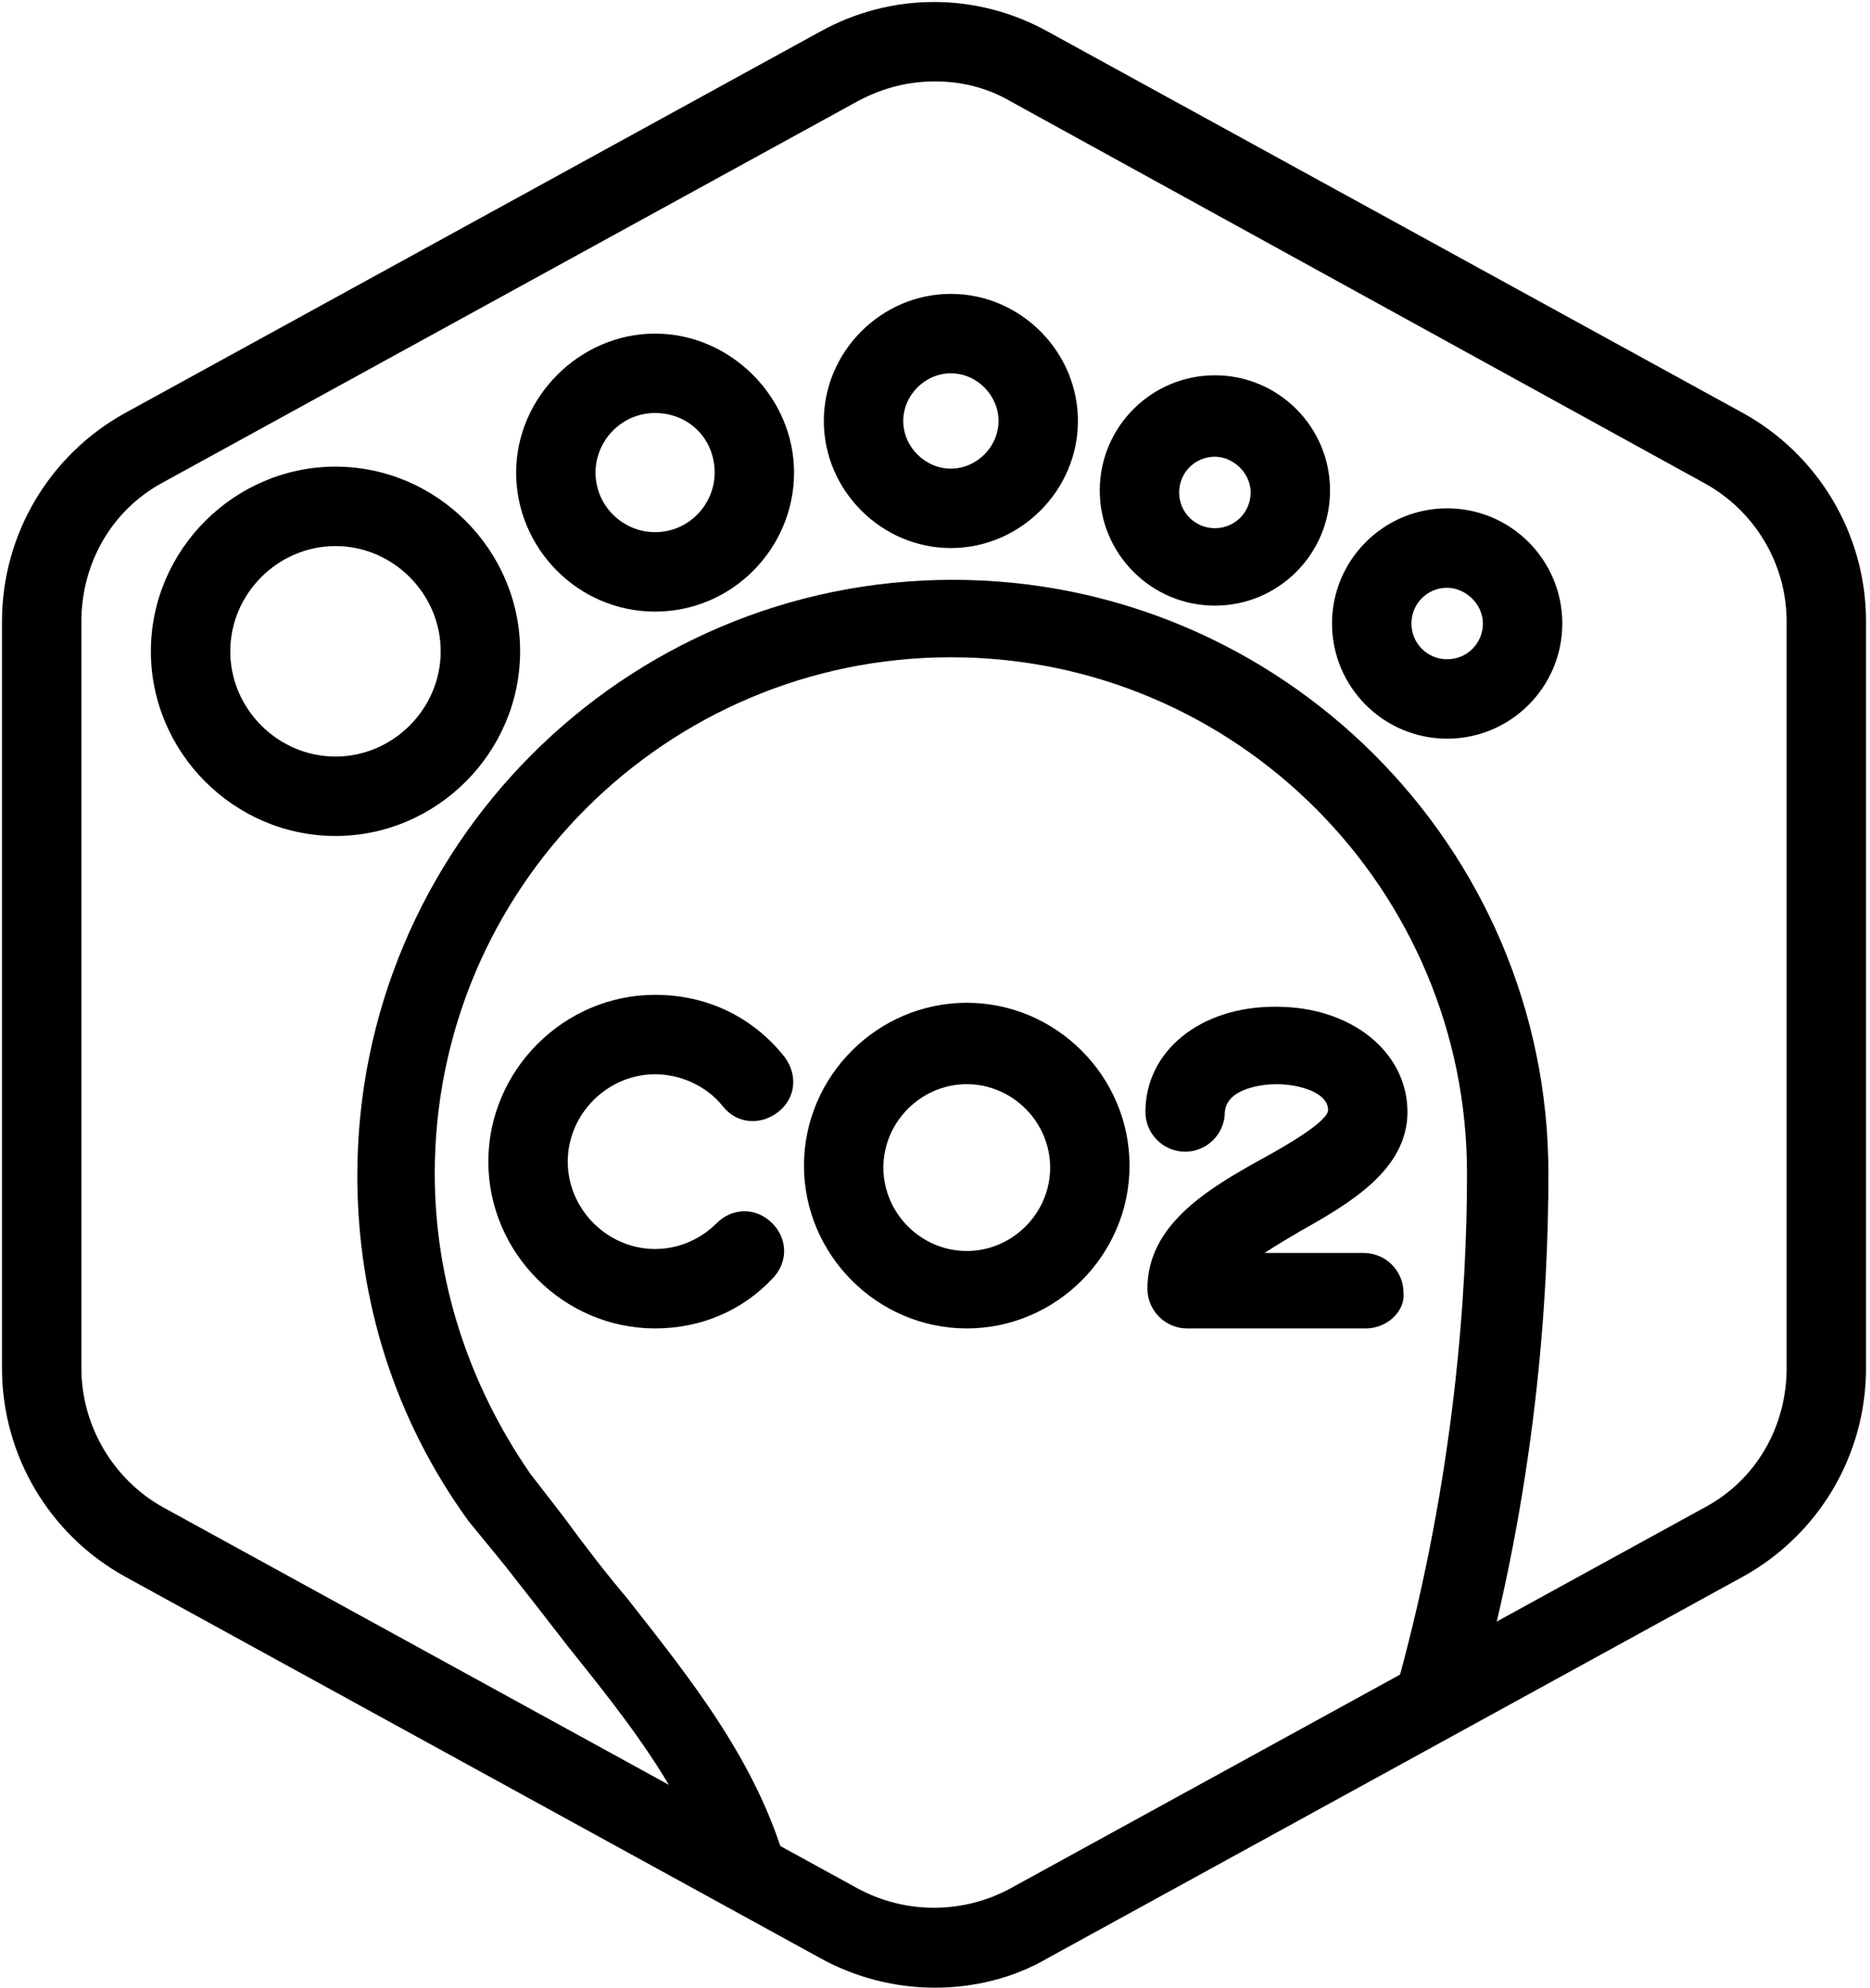
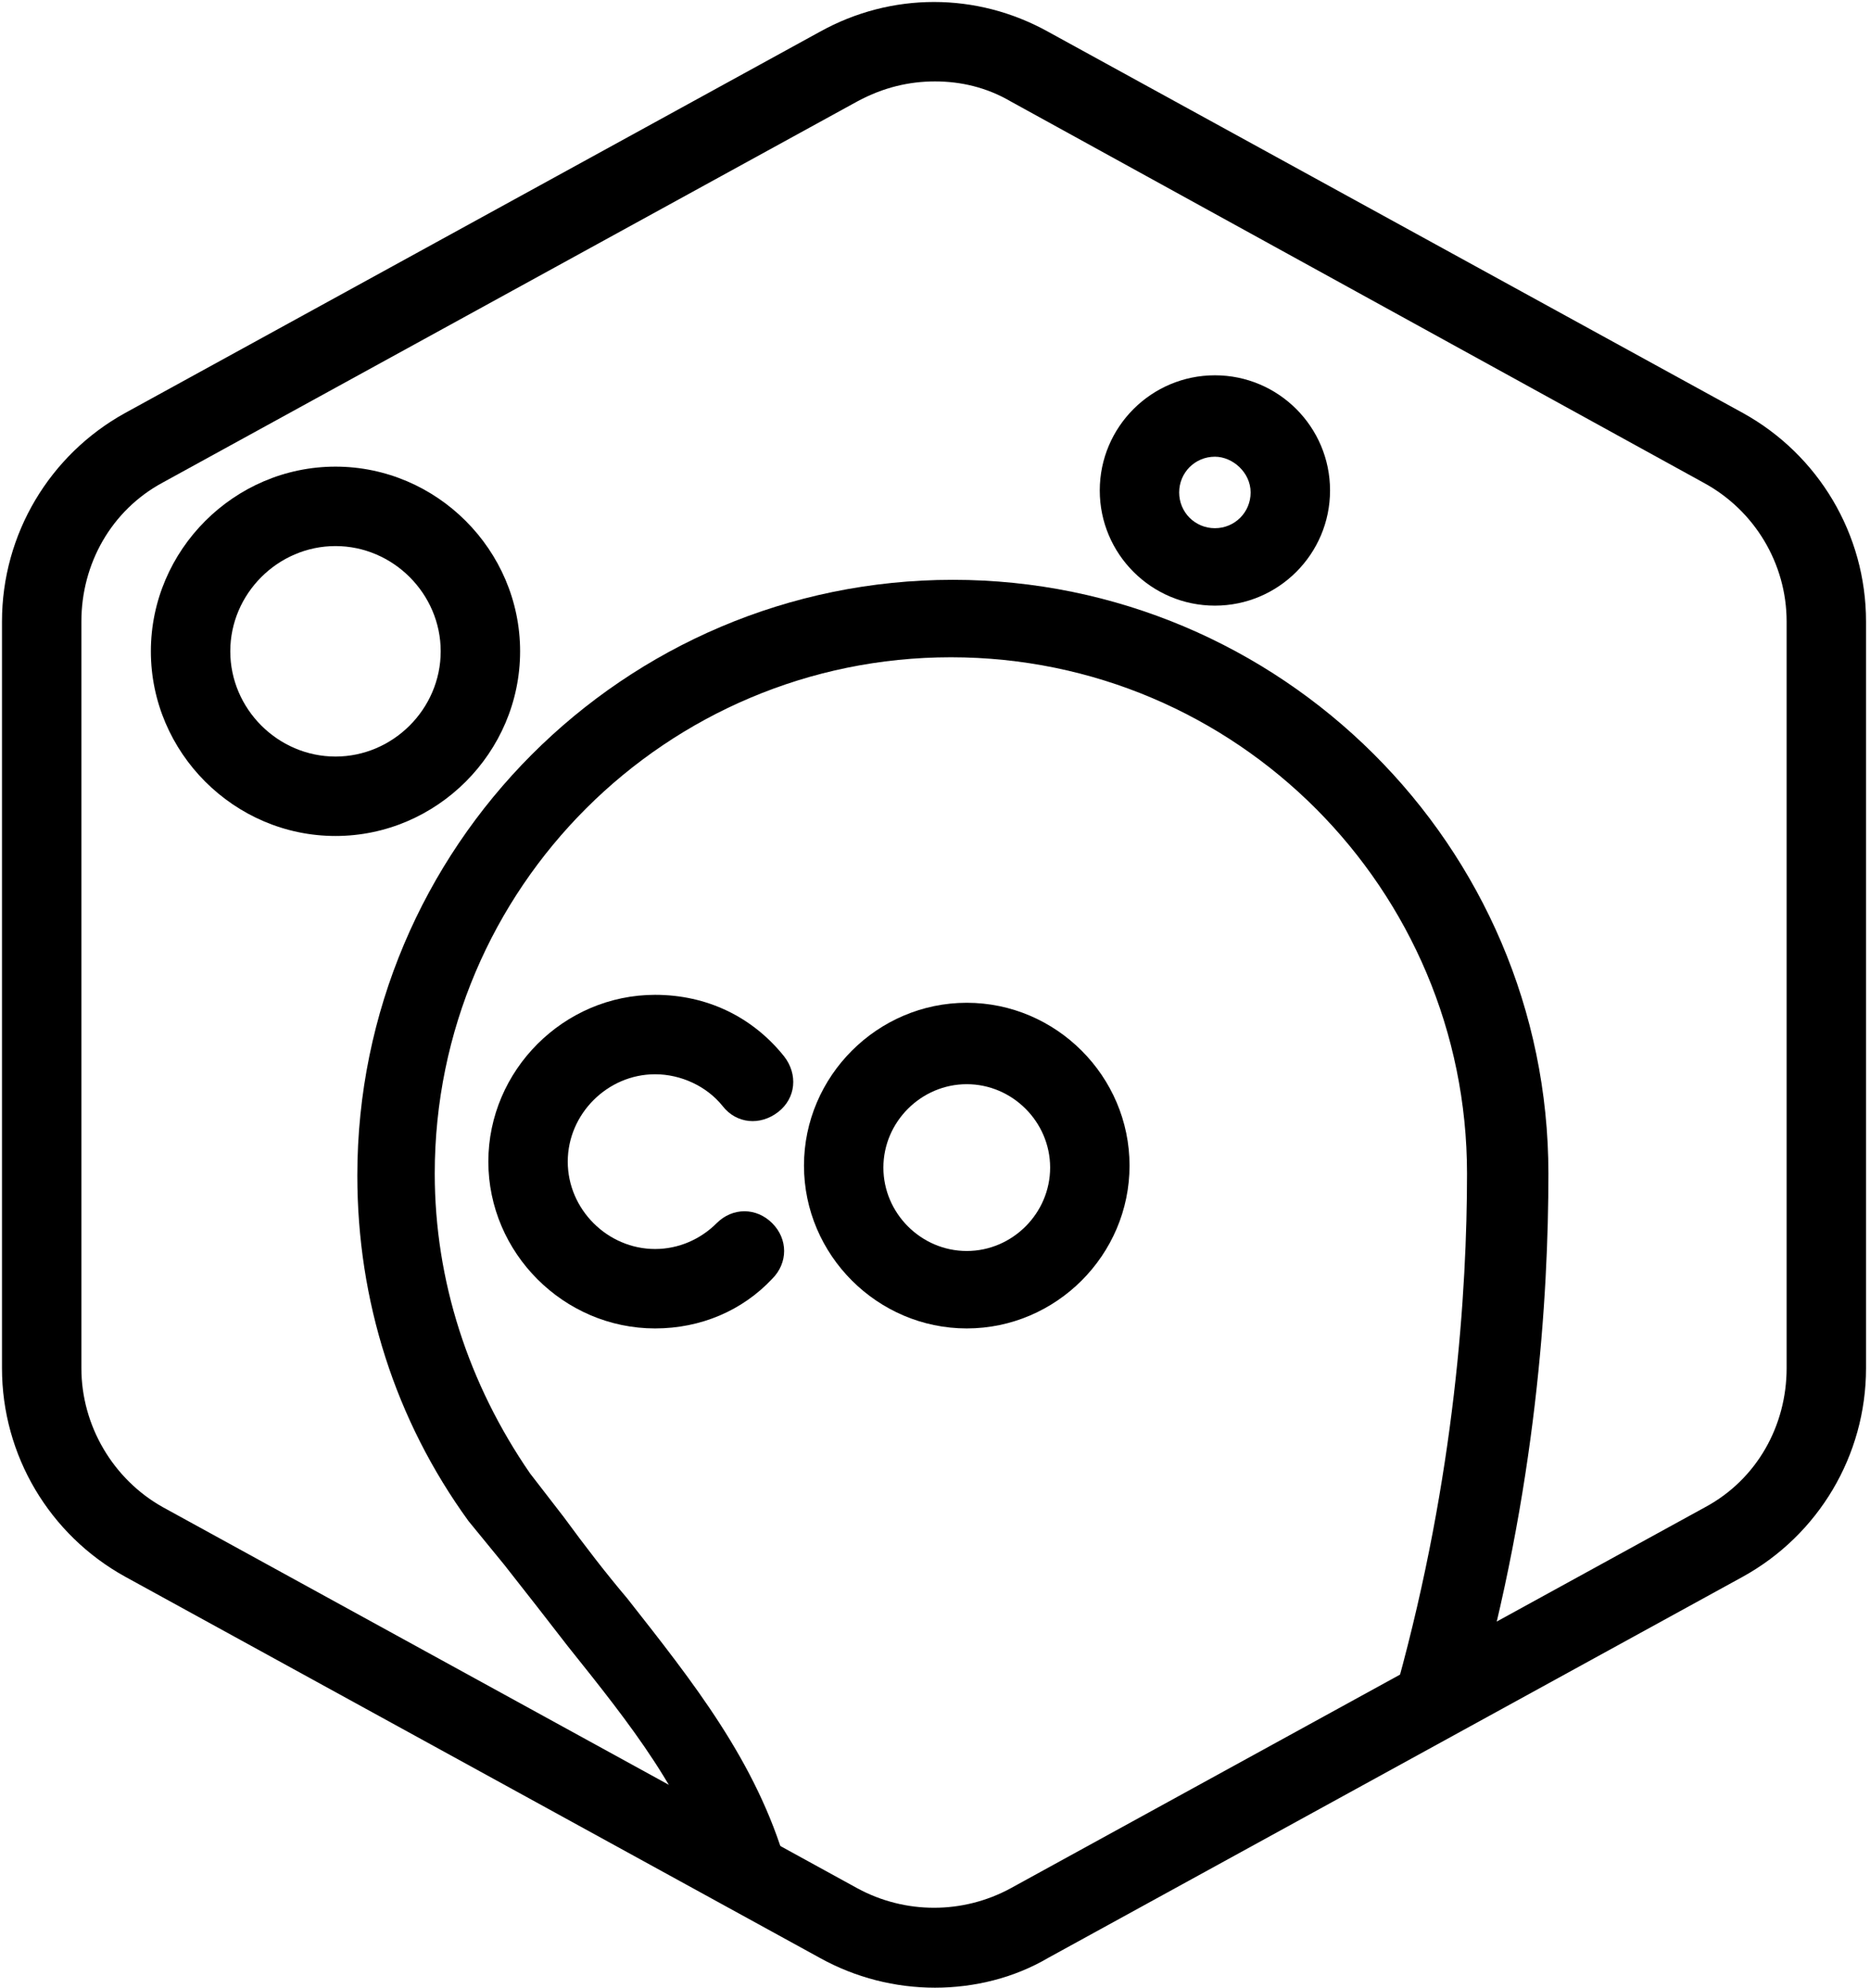
<svg xmlns="http://www.w3.org/2000/svg" version="1.1" id="Layer_1" x="0px" y="0px" viewBox="0 0 94.2 100.1" style="enable-background:new 0 0 94.2 100.1;" xml:space="preserve">
  <g id="Default_x5F_Hexagon_copy">
    <g id="Default_1_">
      <path d="M47.1,100.1c-2,0-4-0.5-5.8-1.5l-35-19.2c-3.8-2.1-6.2-6.1-6.2-10.5V31.3c0-4.4,2.4-8.4,6.2-10.5l35-19.2    c3.6-2,7.9-2,11.5,0l35,19.2c3.8,2.1,6.2,6.1,6.2,10.5v37.6c0,4.4-2.4,8.4-6.2,10.5l-35,19.2C51.1,99.6,49.1,100.1,47.1,100.1z     M47.1,4.1c-1.3,0-2.6,0.3-3.9,1l-35,19.2c-2.6,1.4-4.1,4.1-4.1,7v37.6c0,2.9,1.6,5.6,4.1,7l35,19.2c2.4,1.3,5.3,1.3,7.7,0    l35-19.2c2.6-1.4,4.1-4.1,4.1-7V31.3c0-2.9-1.6-5.6-4.2-7L50.9,5.1C49.7,4.4,48.4,4.1,47.1,4.1z" />
    </g>
  </g>
  <g id="Your_Icon">
    <path d="M16.9,42.1c-5.1,0-9.3-4.2-9.3-9.3s4.2-9.3,9.3-9.3s9.3,4.2,9.3,9.3S22,42.1,16.9,42.1z M16.9,27.5c-2.9,0-5.3,2.4-5.3,5.3   s2.4,5.3,5.3,5.3s5.3-2.4,5.3-5.3S19.8,27.5,16.9,27.5z" />
-     <path d="M33,30.8c-3.9,0-7-3.2-7-7s3.2-7,7-7s7,3.2,7,7S36.9,30.8,33,30.8z M33,20.8c-1.7,0-3,1.4-3,3c0,1.7,1.4,3,3,3   c1.7,0,3-1.4,3-3C36,22.1,34.7,20.8,33,20.8z" />
-     <path d="M47.9,27.6c-3.5,0-6.4-2.9-6.4-6.4s2.9-6.4,6.4-6.4s6.4,2.9,6.4,6.4S51.4,27.6,47.9,27.6z M47.9,18.8   c-1.3,0-2.4,1.1-2.4,2.4s1.1,2.4,2.4,2.4c1.3,0,2.4-1.1,2.4-2.4S49.2,18.8,47.9,18.8z" />
-     <path d="M72.9,37.2c-3.2,0-5.8-2.6-5.8-5.8s2.6-5.8,5.8-5.8s5.8,2.6,5.8,5.8S76.1,37.2,72.9,37.2z M72.9,29.6c-1,0-1.8,0.8-1.8,1.8   s0.8,1.8,1.8,1.8s1.8-0.8,1.8-1.8S73.8,29.6,72.9,29.6z" />
    <path d="M61.2,30.5c-3.2,0-5.8-2.6-5.8-5.8s2.6-5.8,5.8-5.8c3.2,0,5.8,2.6,5.8,5.8S64.4,30.5,61.2,30.5z M61.2,23   c-1,0-1.8,0.8-1.8,1.8s0.8,1.8,1.8,1.8s1.8-0.8,1.8-1.8S62.1,23,61.2,23z" />
    <path d="M37.8,96.3c-0.9,0-1.7-0.6-1.9-1.4c-1.3-4.5-4.1-8-7.3-12c-1-1.3-2.1-2.7-3.2-4.1l-1.8-2.2C19.9,71.5,18,65.5,18,59.2   c0-16.5,13.4-30,30-30c16.5,0,30,13.4,30,29.9l0,0l0,0l0,0c0,6.2-0.6,15.9-3.7,26.8c-0.3,1.1-1.4,1.7-2.5,1.4   c-1.1-0.3-1.7-1.4-1.4-2.5c2.9-10.5,3.5-19.8,3.5-25.7c0-14.3-11.6-26-26-26c-14.3,0-26,11.6-26,26c0,5.4,1.7,10.6,4.8,15.1   l1.7,2.2c1.1,1.5,2.1,2.8,3.2,4.1c3.3,4.2,6.5,8.2,8,13.4c0.3,1.1-0.3,2.2-1.3,2.5C38.1,96.2,38,96.3,37.8,96.3z" />
    <g>
      <path d="M33,66.9c-4.6,0-8.4-3.8-8.4-8.4s3.8-8.4,8.4-8.4c2.6,0,4.9,1.1,6.5,3.1c0.7,0.9,0.6,2.1-0.3,2.8    c-0.9,0.7-2.1,0.6-2.8-0.3c-0.8-1-2.1-1.6-3.4-1.6c-2.4,0-4.4,2-4.4,4.4s2,4.4,4.4,4.4c1.2,0,2.3-0.5,3.1-1.3s2-0.8,2.8,0    s0.8,2,0,2.8C37.4,66,35.3,66.9,33,66.9z" />
      <path d="M48.7,66.9c-4.5,0-8.2-3.7-8.2-8.2s3.7-8.2,8.2-8.2s8.2,3.7,8.2,8.2S53.2,66.9,48.7,66.9z M48.7,54.6    c-2.3,0-4.2,1.9-4.2,4.2s1.9,4.2,4.2,4.2s4.2-1.9,4.2-4.2S51,54.6,48.7,54.6z" />
-       <path d="M68.8,66.9C68.8,66.9,68.7,66.9,68.8,66.9h-9c-1.1,0-2-0.9-2-2c0-3.2,3-5,5.7-6.5c1.1-0.6,3.4-1.9,3.4-2.5    c0-0.9-1.5-1.3-2.6-1.3l0,0c-0.7,0-2.5,0.2-2.6,1.4c0,1.1-0.9,2-2,2l0,0c-1.1,0-2-0.9-2-2c0-3.1,2.8-5.3,6.5-5.3c0,0,0,0,0.1,0    c3.8,0,6.6,2.3,6.6,5.3c0,2.9-2.9,4.6-5.4,6c-0.5,0.3-1.2,0.7-1.8,1.1h5c1.1,0,2,0.9,2,2C70.8,66,69.9,66.9,68.8,66.9z" />
    </g>
  </g>
</svg>